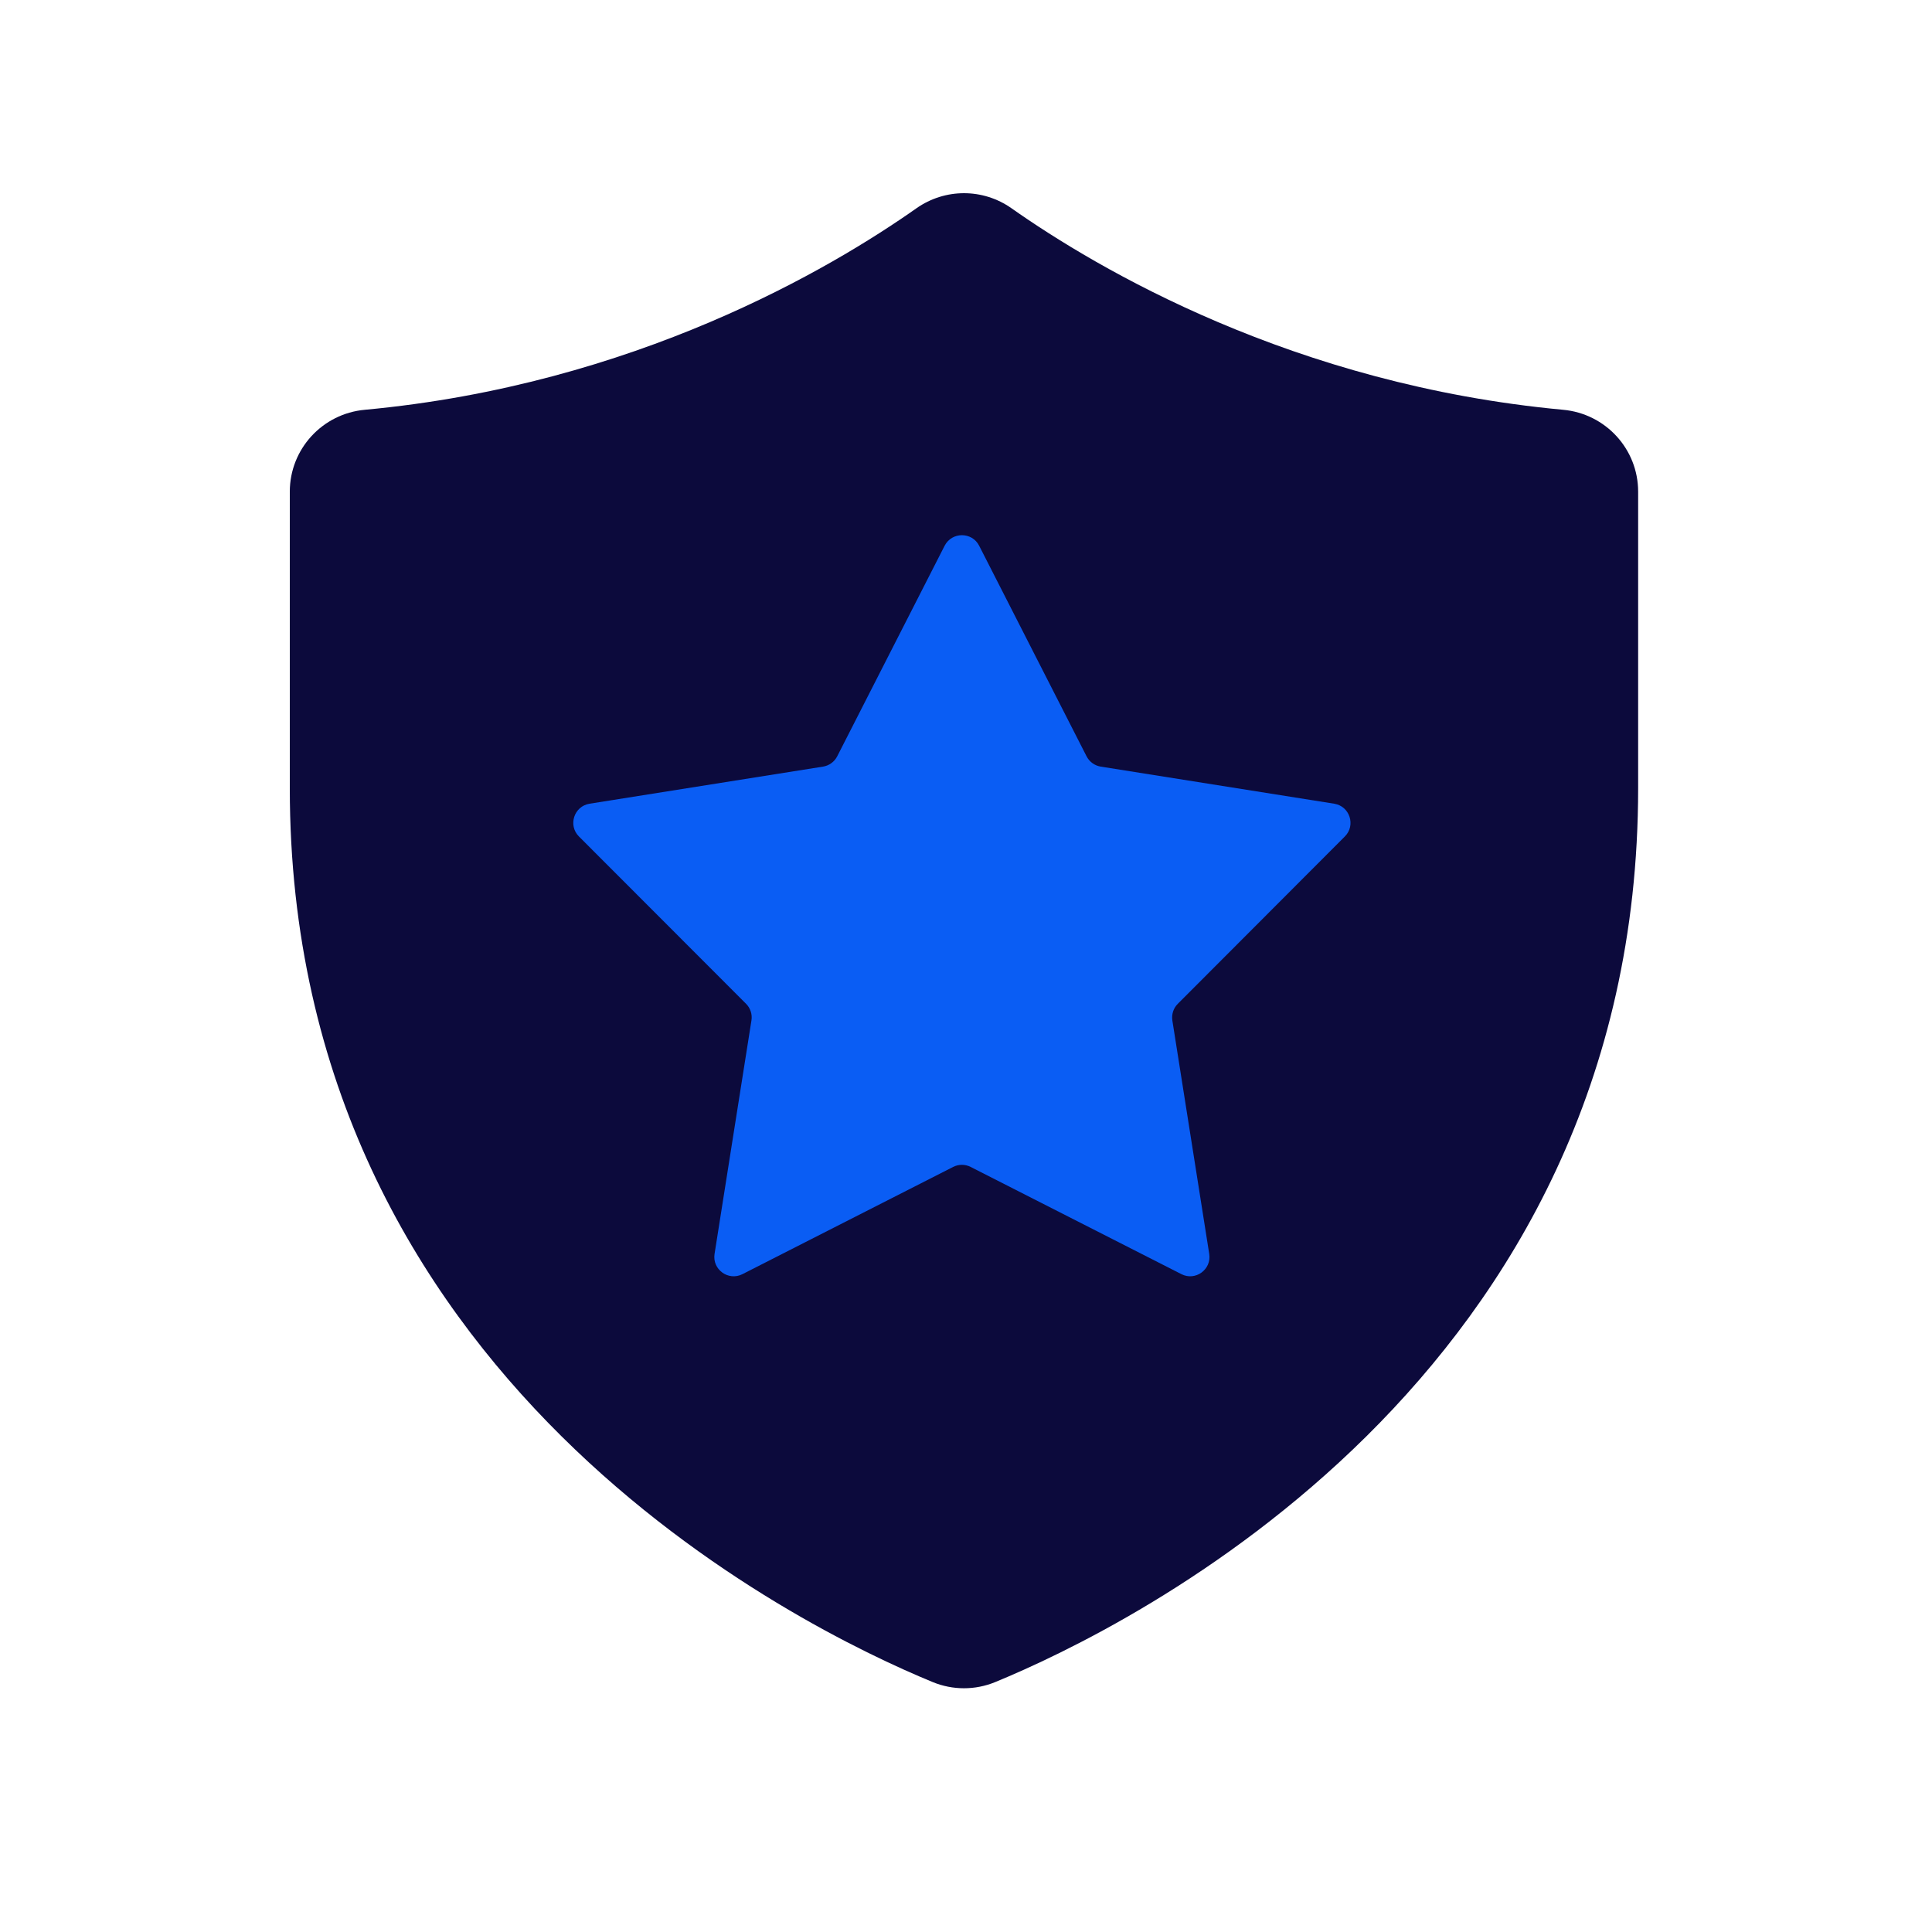
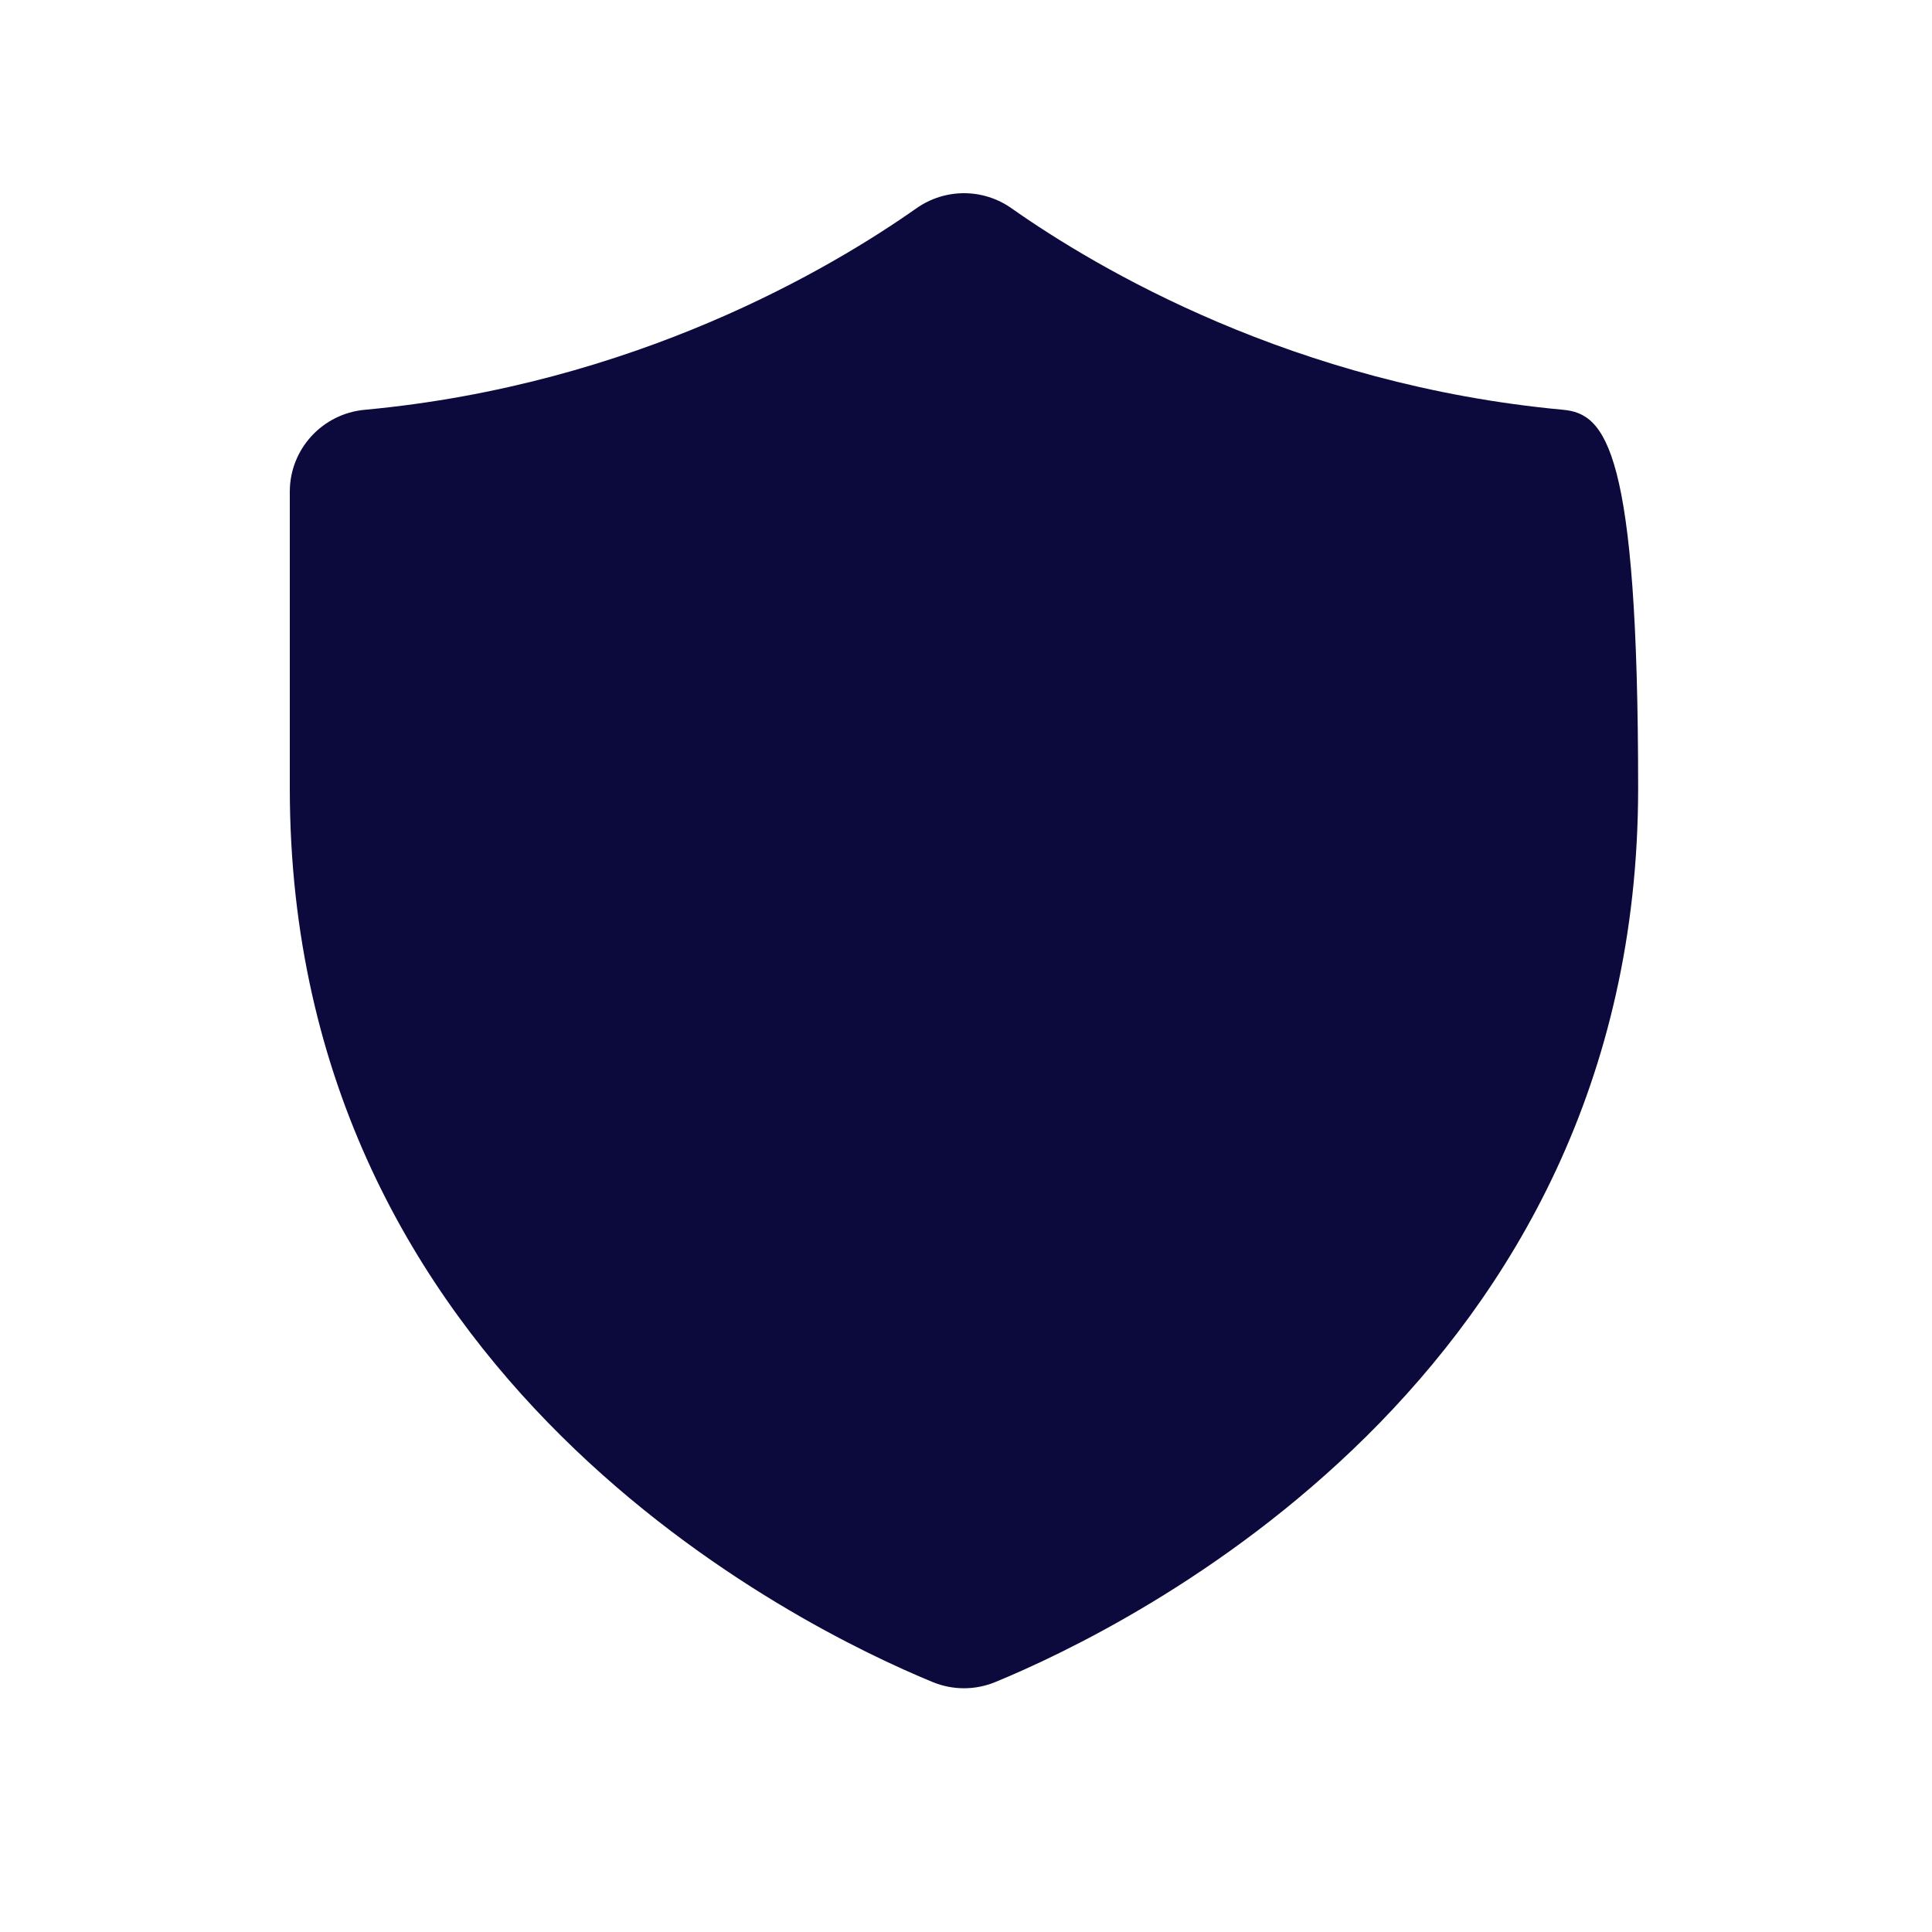
<svg xmlns="http://www.w3.org/2000/svg" width="20" height="20" viewBox="0 0 20 20" fill="none">
-   <path d="M16.181 4.242C13.389 3.983 11.356 2.779 10.471 2.156C10.176 1.948 9.783 1.948 9.487 2.156C8.602 2.779 6.569 3.983 3.777 4.242C3.337 4.282 3 4.649 3 5.09V8.159C3 14.278 8.283 16.848 9.656 17.413C9.863 17.498 10.095 17.498 10.302 17.413C11.675 16.848 16.958 14.278 16.958 8.159V5.09C16.958 4.649 16.621 4.282 16.181 4.242H16.181Z" fill="#0C0A3C" />
-   <path d="M9.779 5.649C9.854 5.504 10.062 5.504 10.136 5.649L11.248 7.829C11.277 7.886 11.332 7.926 11.395 7.936L13.812 8.32C13.973 8.346 14.037 8.544 13.922 8.659L12.193 10.391C12.147 10.436 12.127 10.5 12.136 10.563L12.518 12.981C12.543 13.142 12.375 13.264 12.23 13.19L10.048 12.08C9.991 12.051 9.924 12.051 9.867 12.08L7.686 13.19C7.54 13.264 7.372 13.142 7.397 12.981L7.779 10.563C7.789 10.5 7.768 10.436 7.723 10.391L5.993 8.659C5.878 8.544 5.942 8.346 6.103 8.32L8.52 7.936C8.583 7.926 8.638 7.886 8.667 7.829L9.779 5.649Z" fill="#0A5DF4" />
+   <path d="M16.181 4.242C13.389 3.983 11.356 2.779 10.471 2.156C10.176 1.948 9.783 1.948 9.487 2.156C8.602 2.779 6.569 3.983 3.777 4.242C3.337 4.282 3 4.649 3 5.09V8.159C3 14.278 8.283 16.848 9.656 17.413C9.863 17.498 10.095 17.498 10.302 17.413C11.675 16.848 16.958 14.278 16.958 8.159C16.958 4.649 16.621 4.282 16.181 4.242H16.181Z" fill="#0C0A3C" />
</svg>